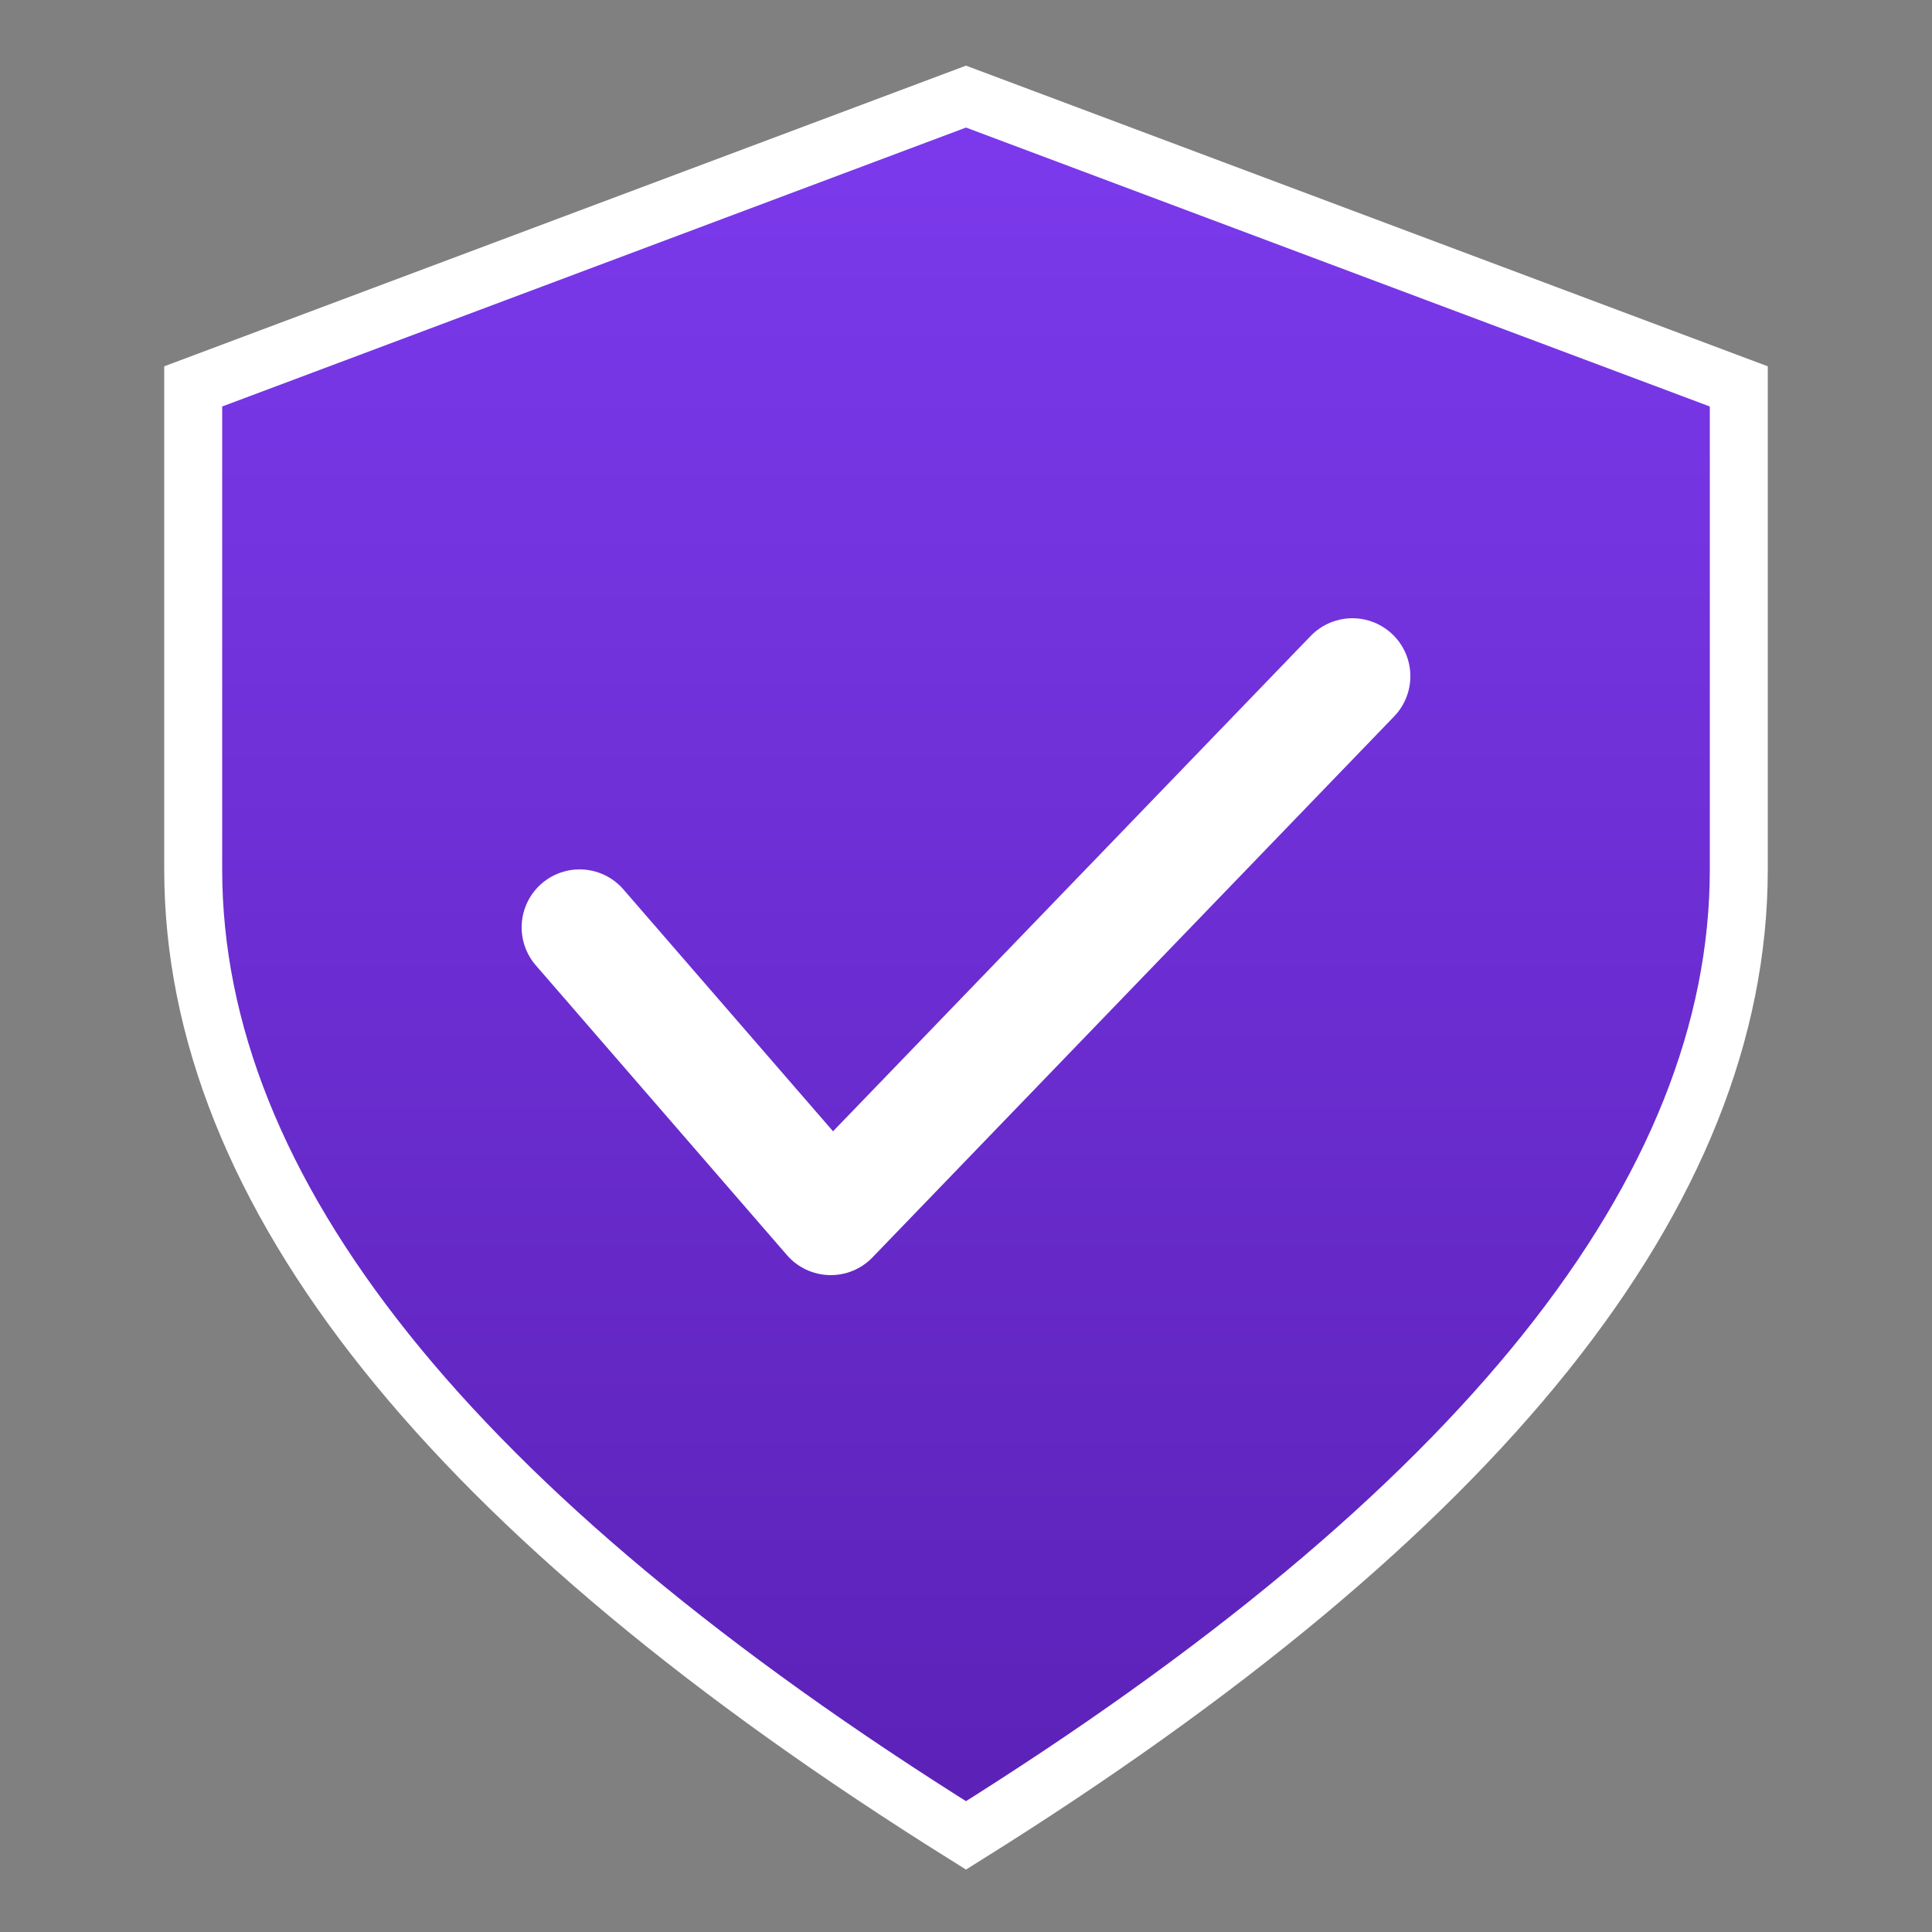
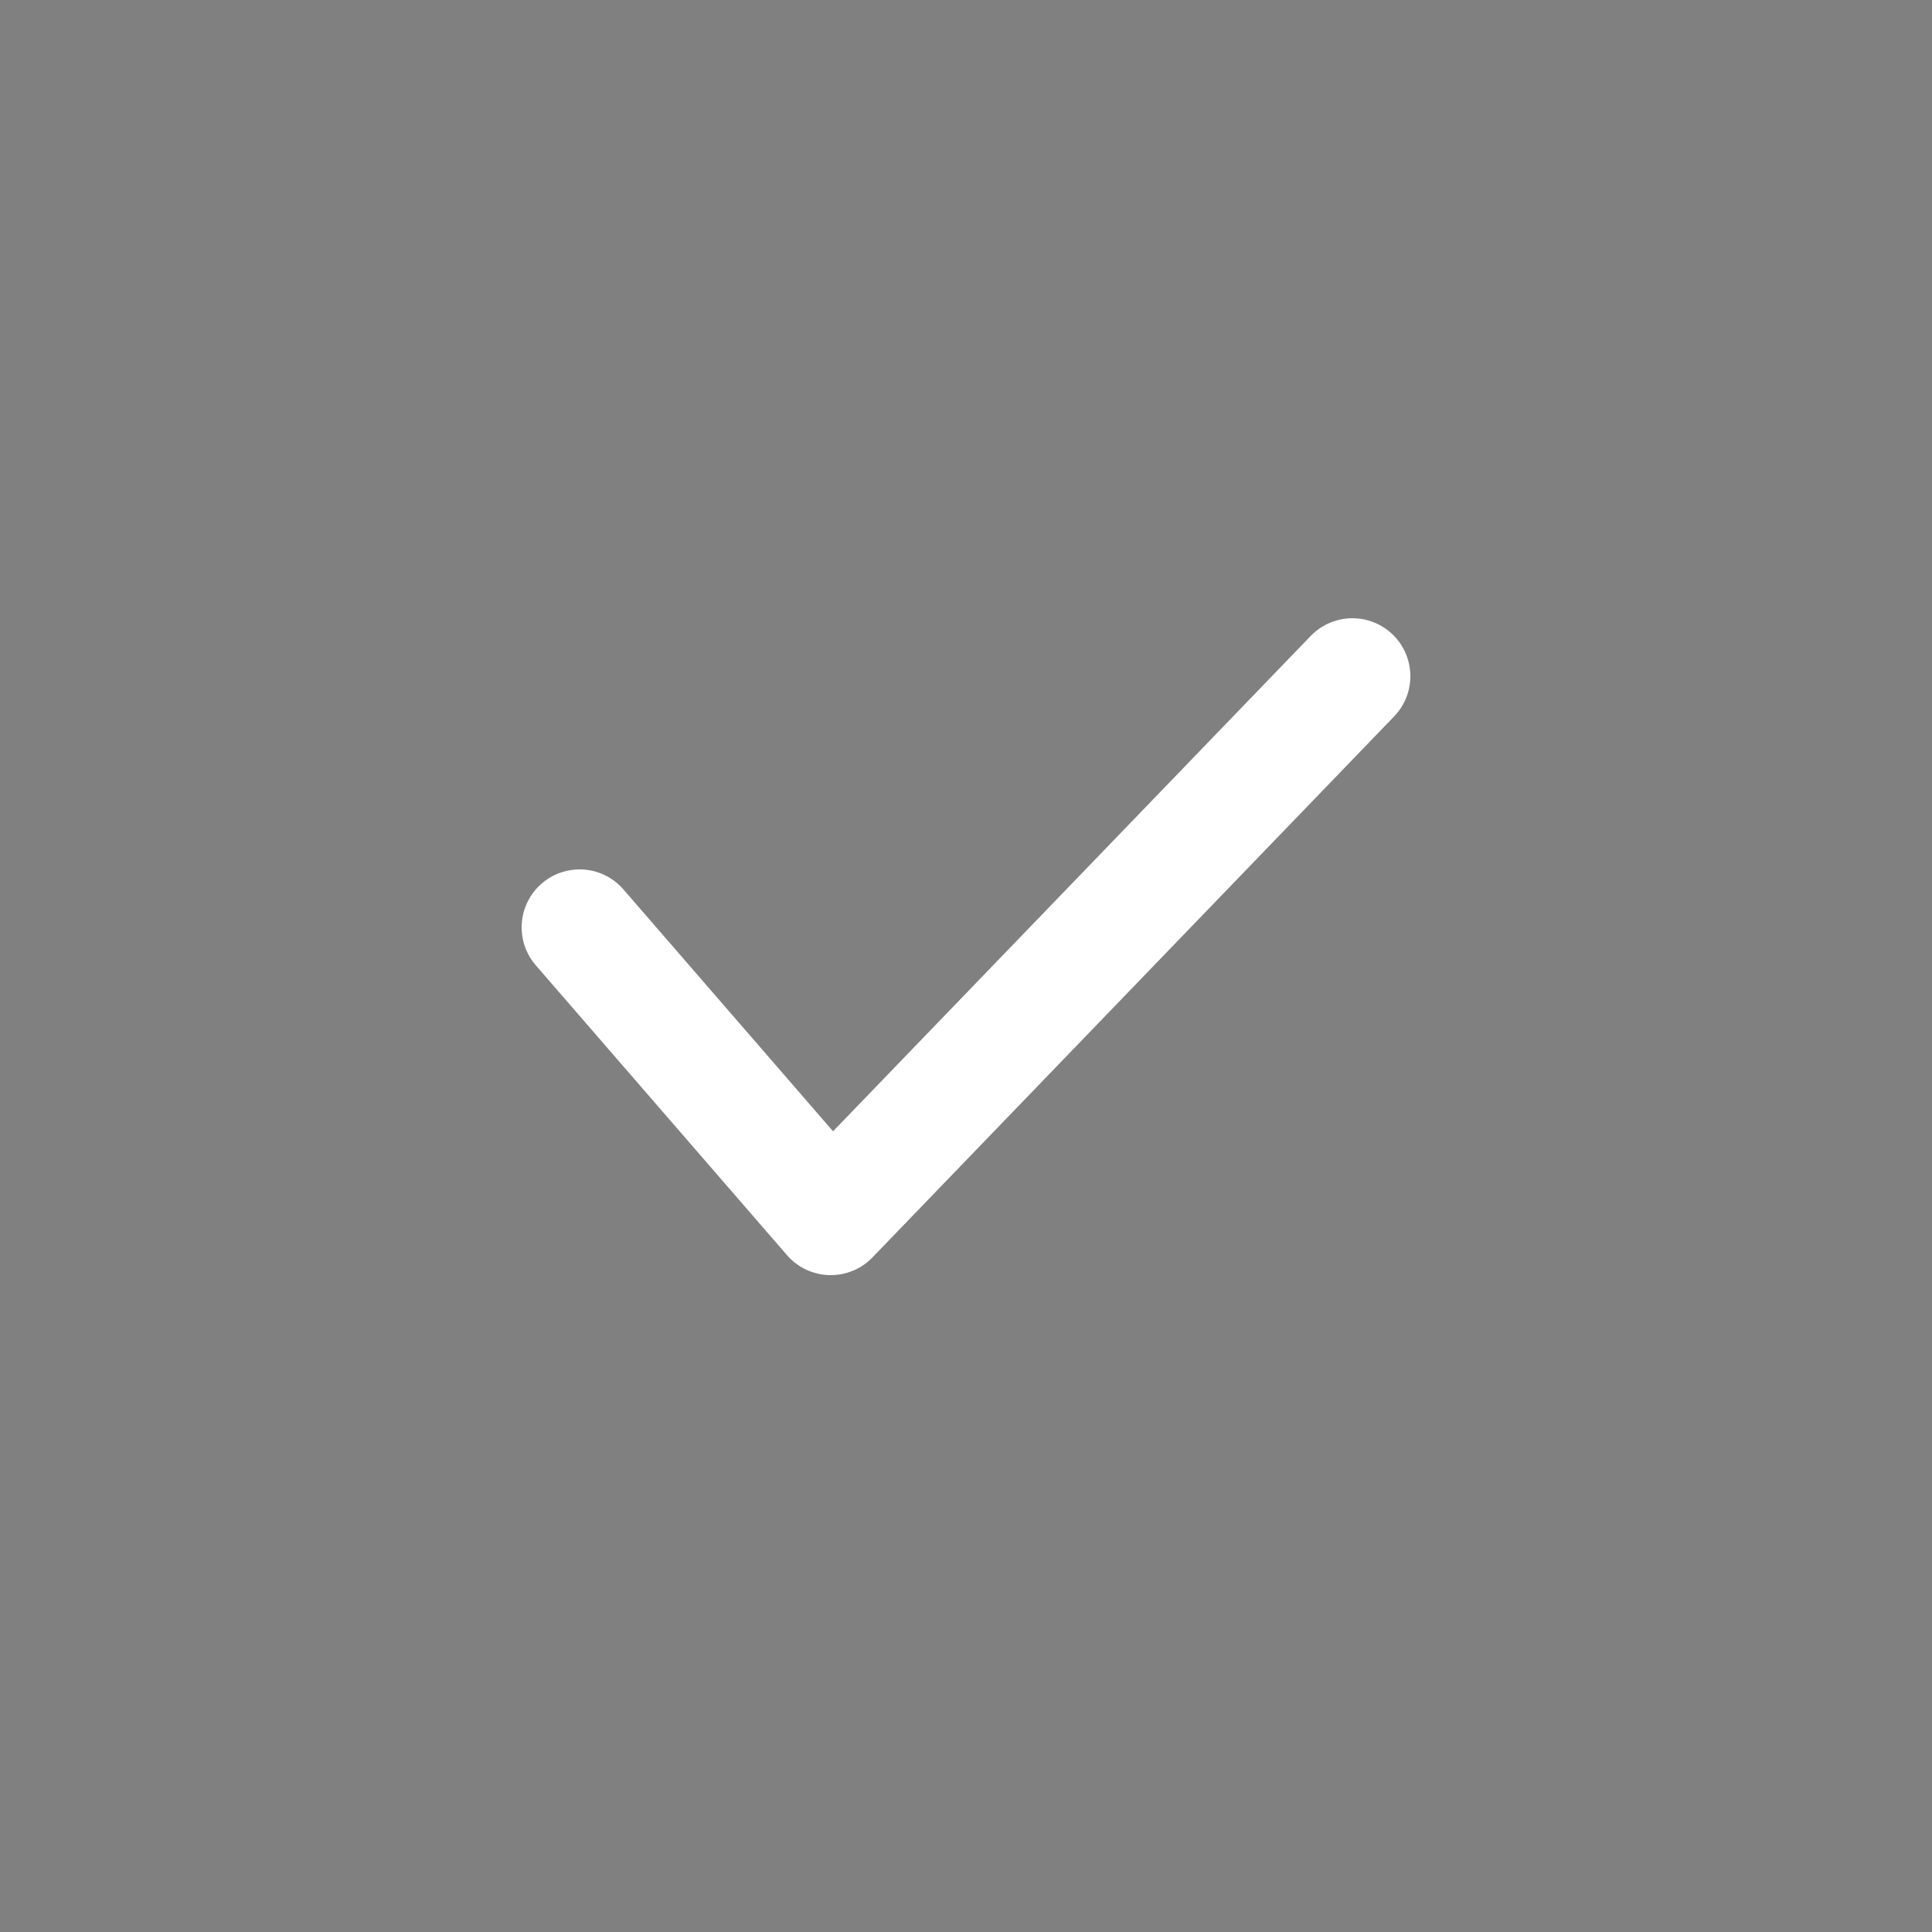
<svg xmlns="http://www.w3.org/2000/svg" viewBox="0 0 100 100">
  <rect x="0" y="0" width="100" height="100" fill="#808080" stroke="none" />
  <defs>
    <linearGradient id="shieldGradient" x1="0%" y1="0%" x2="0%" y2="100%">
      <stop offset="0%" style="stop-color:#7c3aed;stop-opacity:1" />
      <stop offset="100%" style="stop-color:#5b21b6;stop-opacity:1" />
    </linearGradient>
  </defs>
-   <path d="M50 5 L90 20 L90 45 Q90 70 50 95 Q10 70 10 45 L10 20 Z" fill="url(#shieldGradient)" stroke="#ffffff" stroke-width="3" />
  <path d="M30 48 L43 63 L70 35" fill="none" stroke="#ffffff" stroke-width="6" stroke-linecap="round" stroke-linejoin="round" />
</svg>